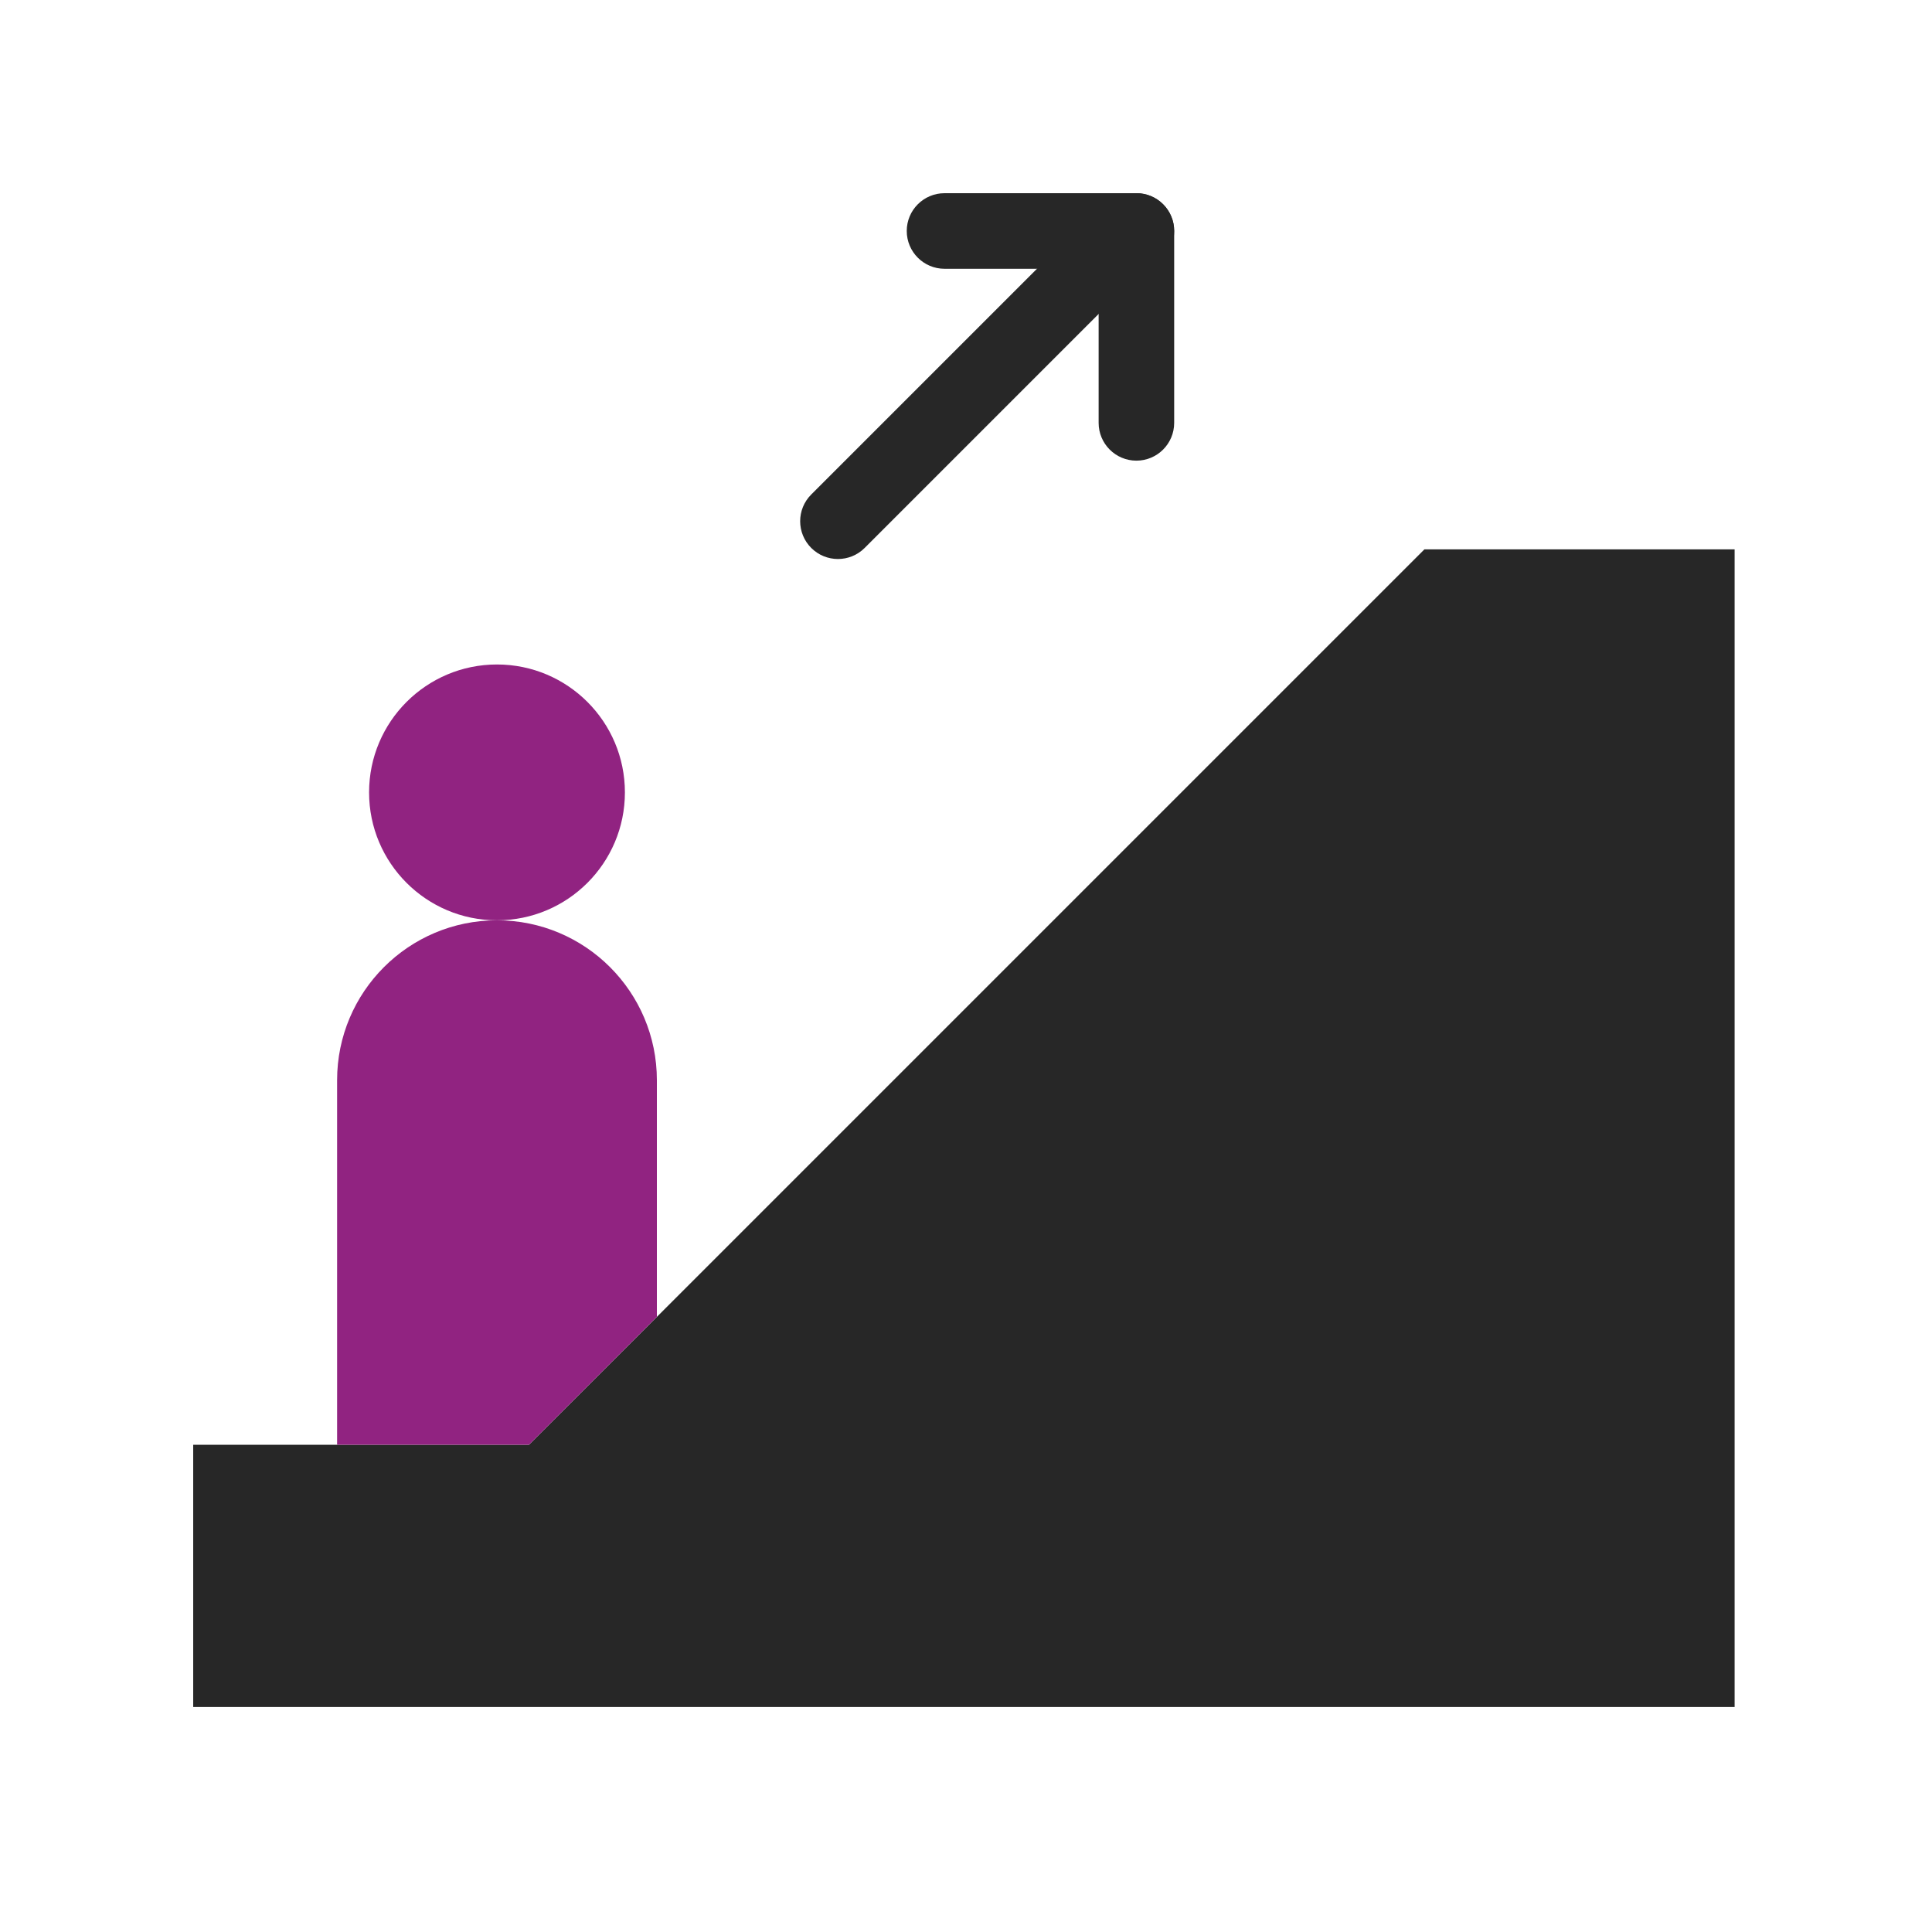
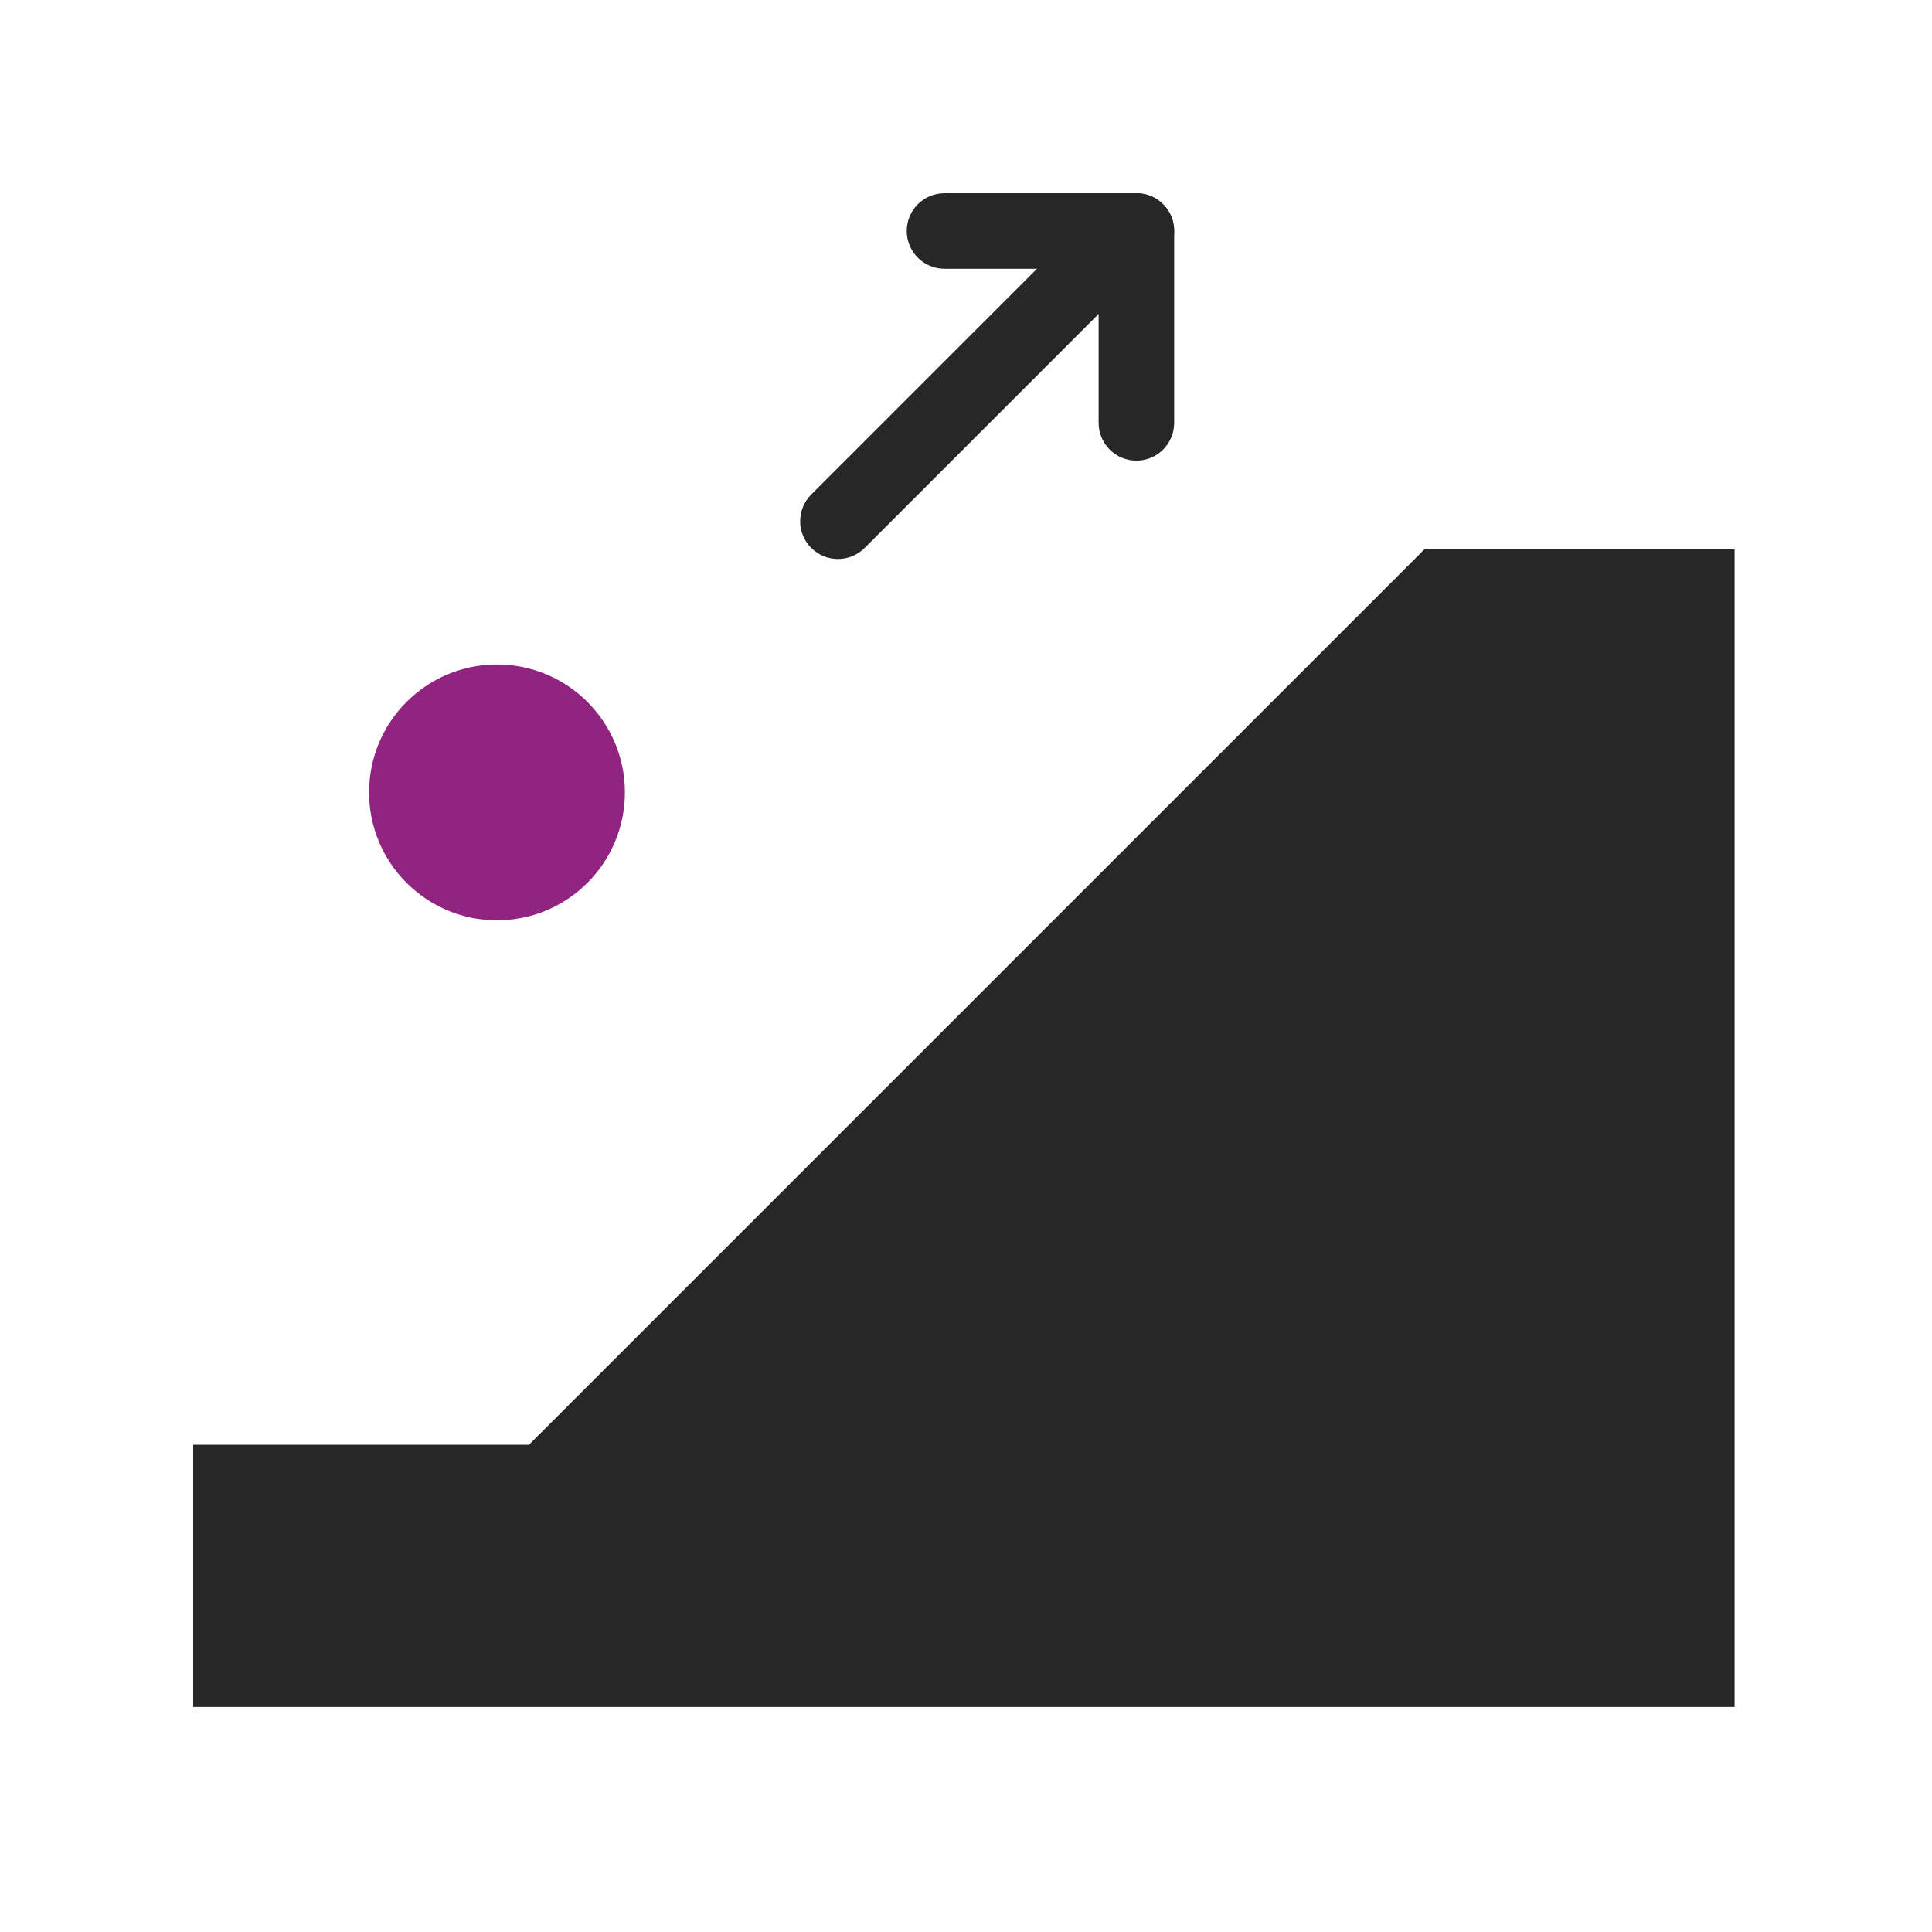
<svg xmlns="http://www.w3.org/2000/svg" width="60" height="60" viewBox="0 0 60 60" fill="none">
  <path fill-rule="evenodd" clip-rule="evenodd" d="M35.792 6.419C36.25 6.877 36.25 7.62 35.792 8.078L26.853 17.017C26.395 17.475 25.652 17.475 25.194 17.017C24.735 16.558 24.735 15.815 25.194 15.357L34.132 6.419C34.59 5.96 35.333 5.96 35.792 6.419Z" fill="#272727" />
  <path fill-rule="evenodd" clip-rule="evenodd" d="M35.292 6C35.94 6 36.465 6.525 36.465 7.173V13.132C36.465 13.78 35.94 14.306 35.292 14.306C34.644 14.306 34.119 13.78 34.119 13.132V7.173C34.119 6.525 34.644 6 35.292 6Z" fill="#272727" />
  <path fill-rule="evenodd" clip-rule="evenodd" d="M28.16 7.173C28.16 6.525 28.685 6 29.333 6H35.292C35.94 6 36.465 6.525 36.465 7.173C36.465 7.822 35.94 8.347 35.292 8.347H29.333C28.685 8.347 28.16 7.822 28.16 7.173Z" fill="#272727" />
  <path d="M53.87 53.013V17.061H44.236L16.428 44.869H6V53.013H53.87Z" fill="#272727" />
  <path d="M11.462 24.609C11.462 26.802 13.241 28.581 15.434 28.581C17.628 28.581 19.407 26.802 19.407 24.609C19.407 22.415 17.628 20.636 15.434 20.636C13.241 20.636 11.462 22.415 11.462 24.609Z" fill="#912381" />
-   <path d="M20.4 40.896V33.547C20.4 30.805 18.177 28.581 15.434 28.581C12.692 28.581 10.469 30.805 10.469 33.547V44.869H16.428L20.4 40.896Z" fill="#912381" />
</svg>